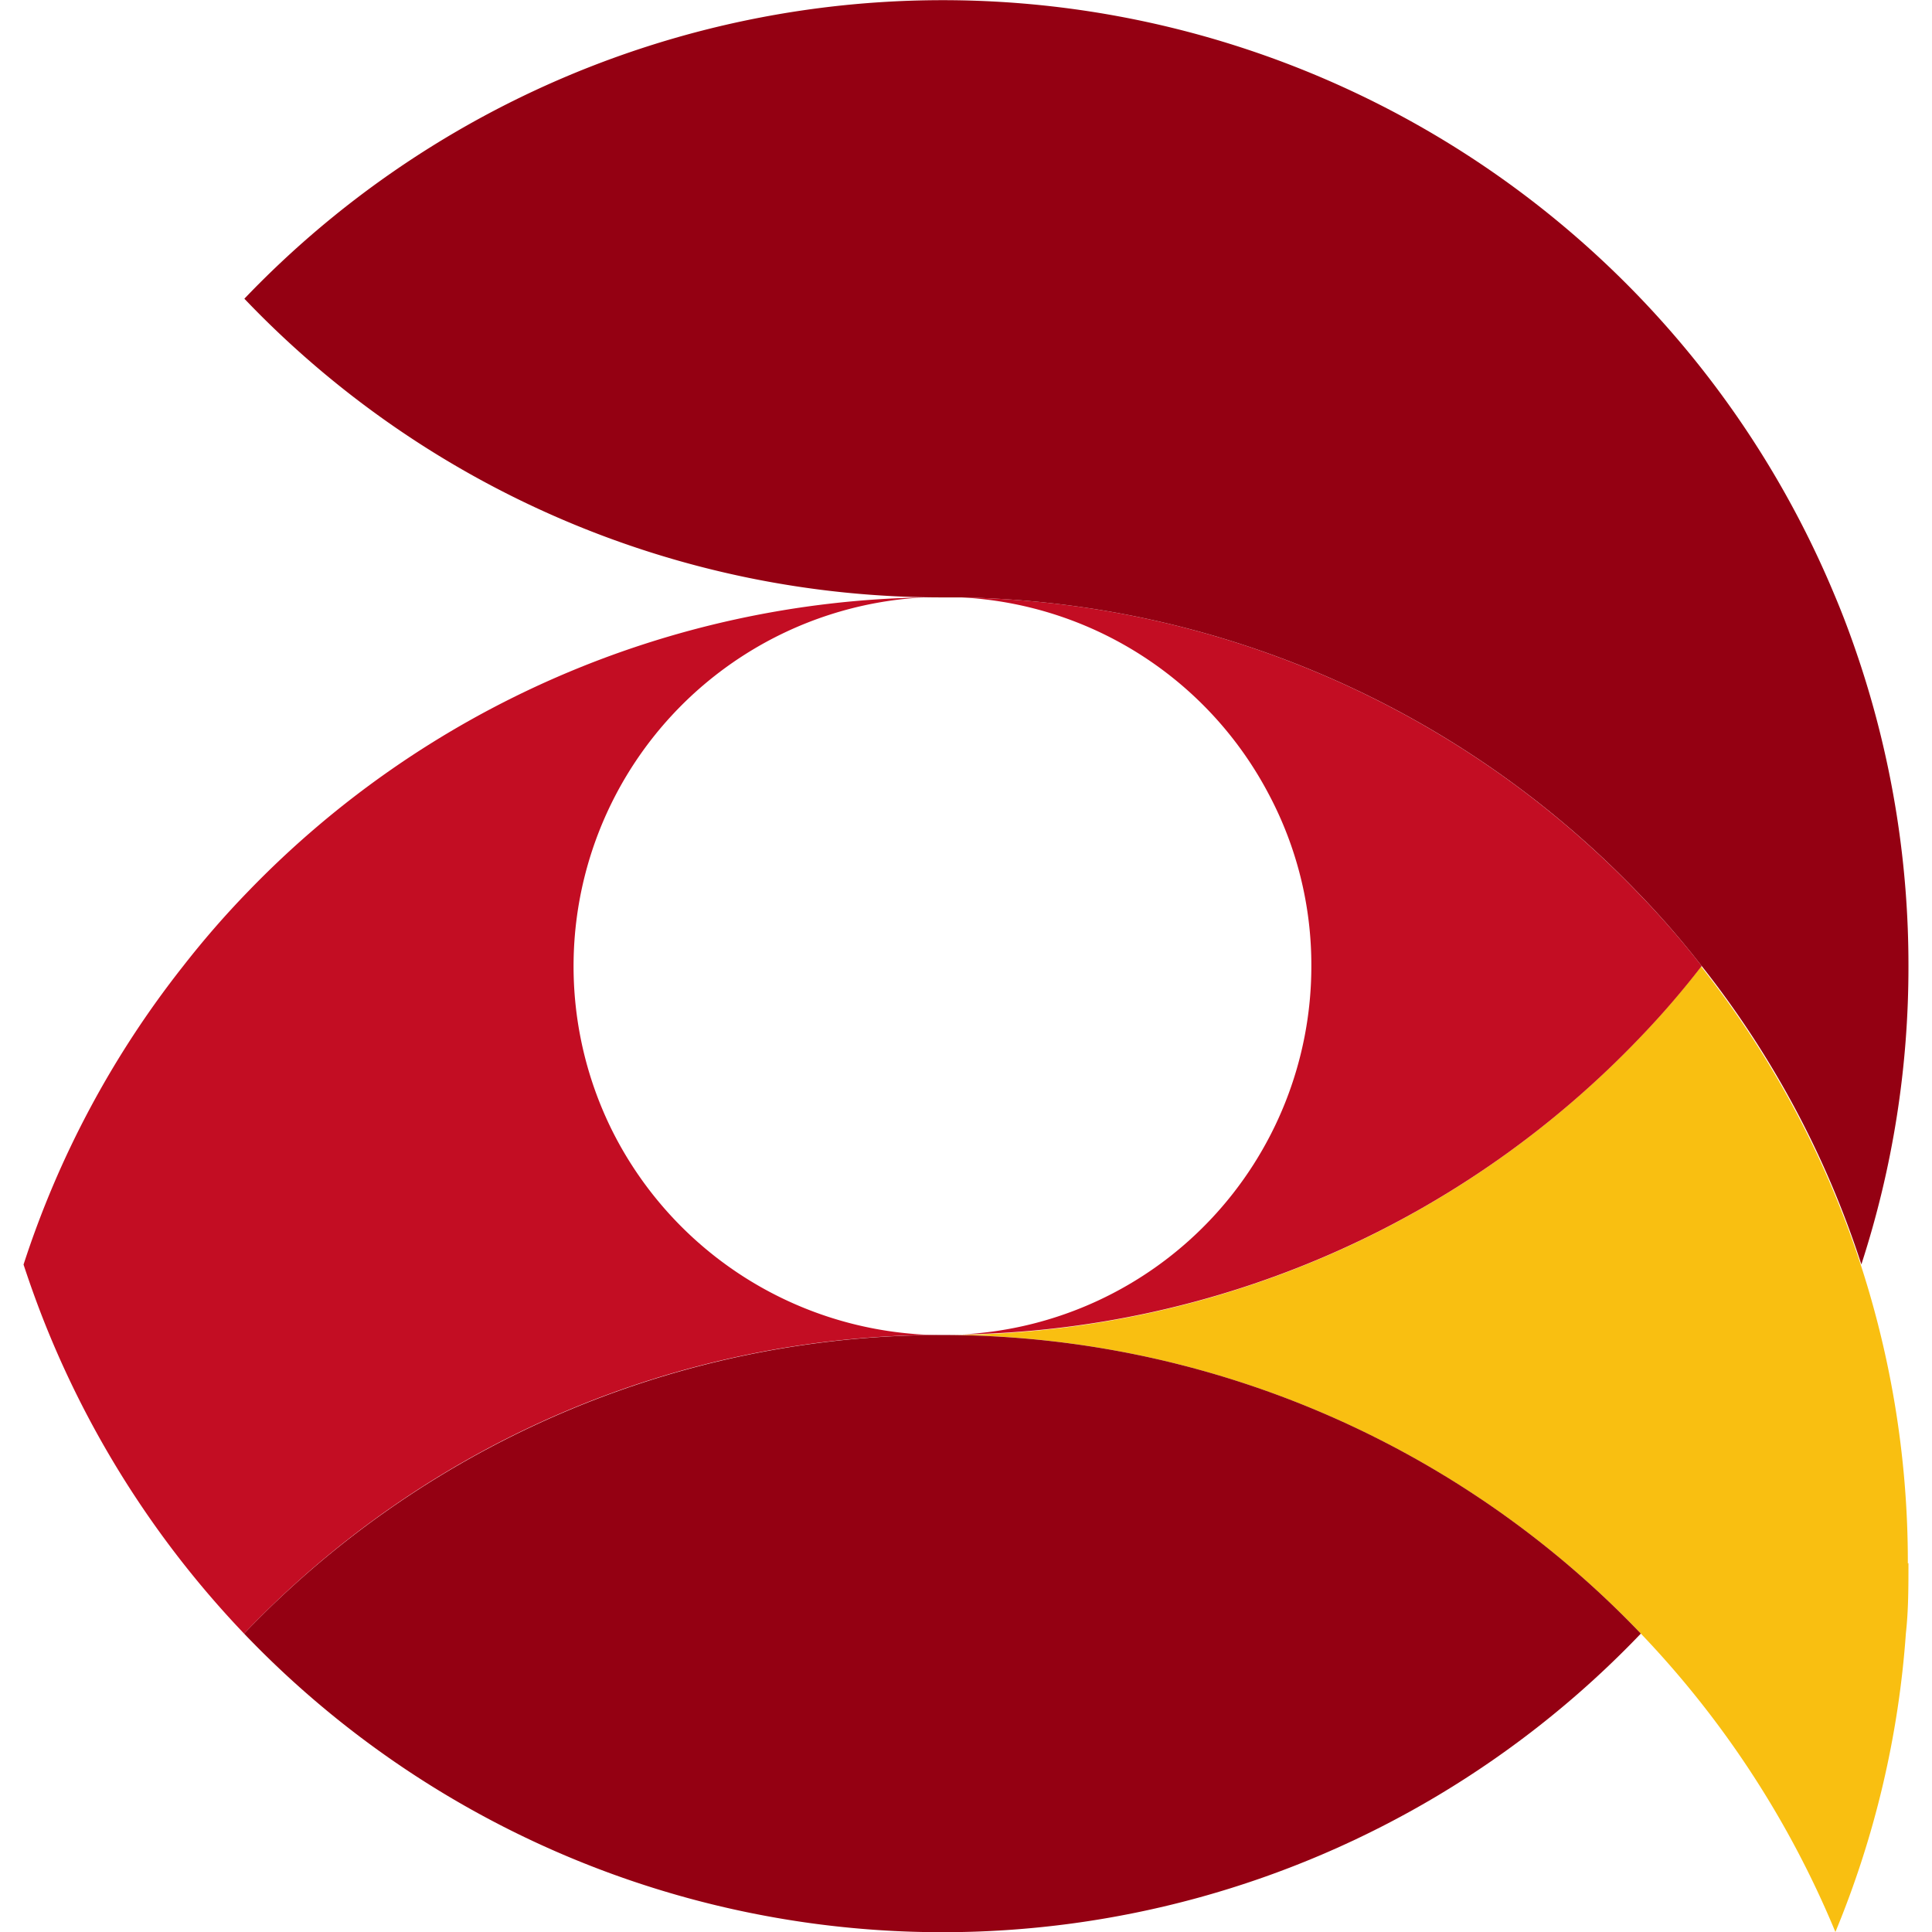
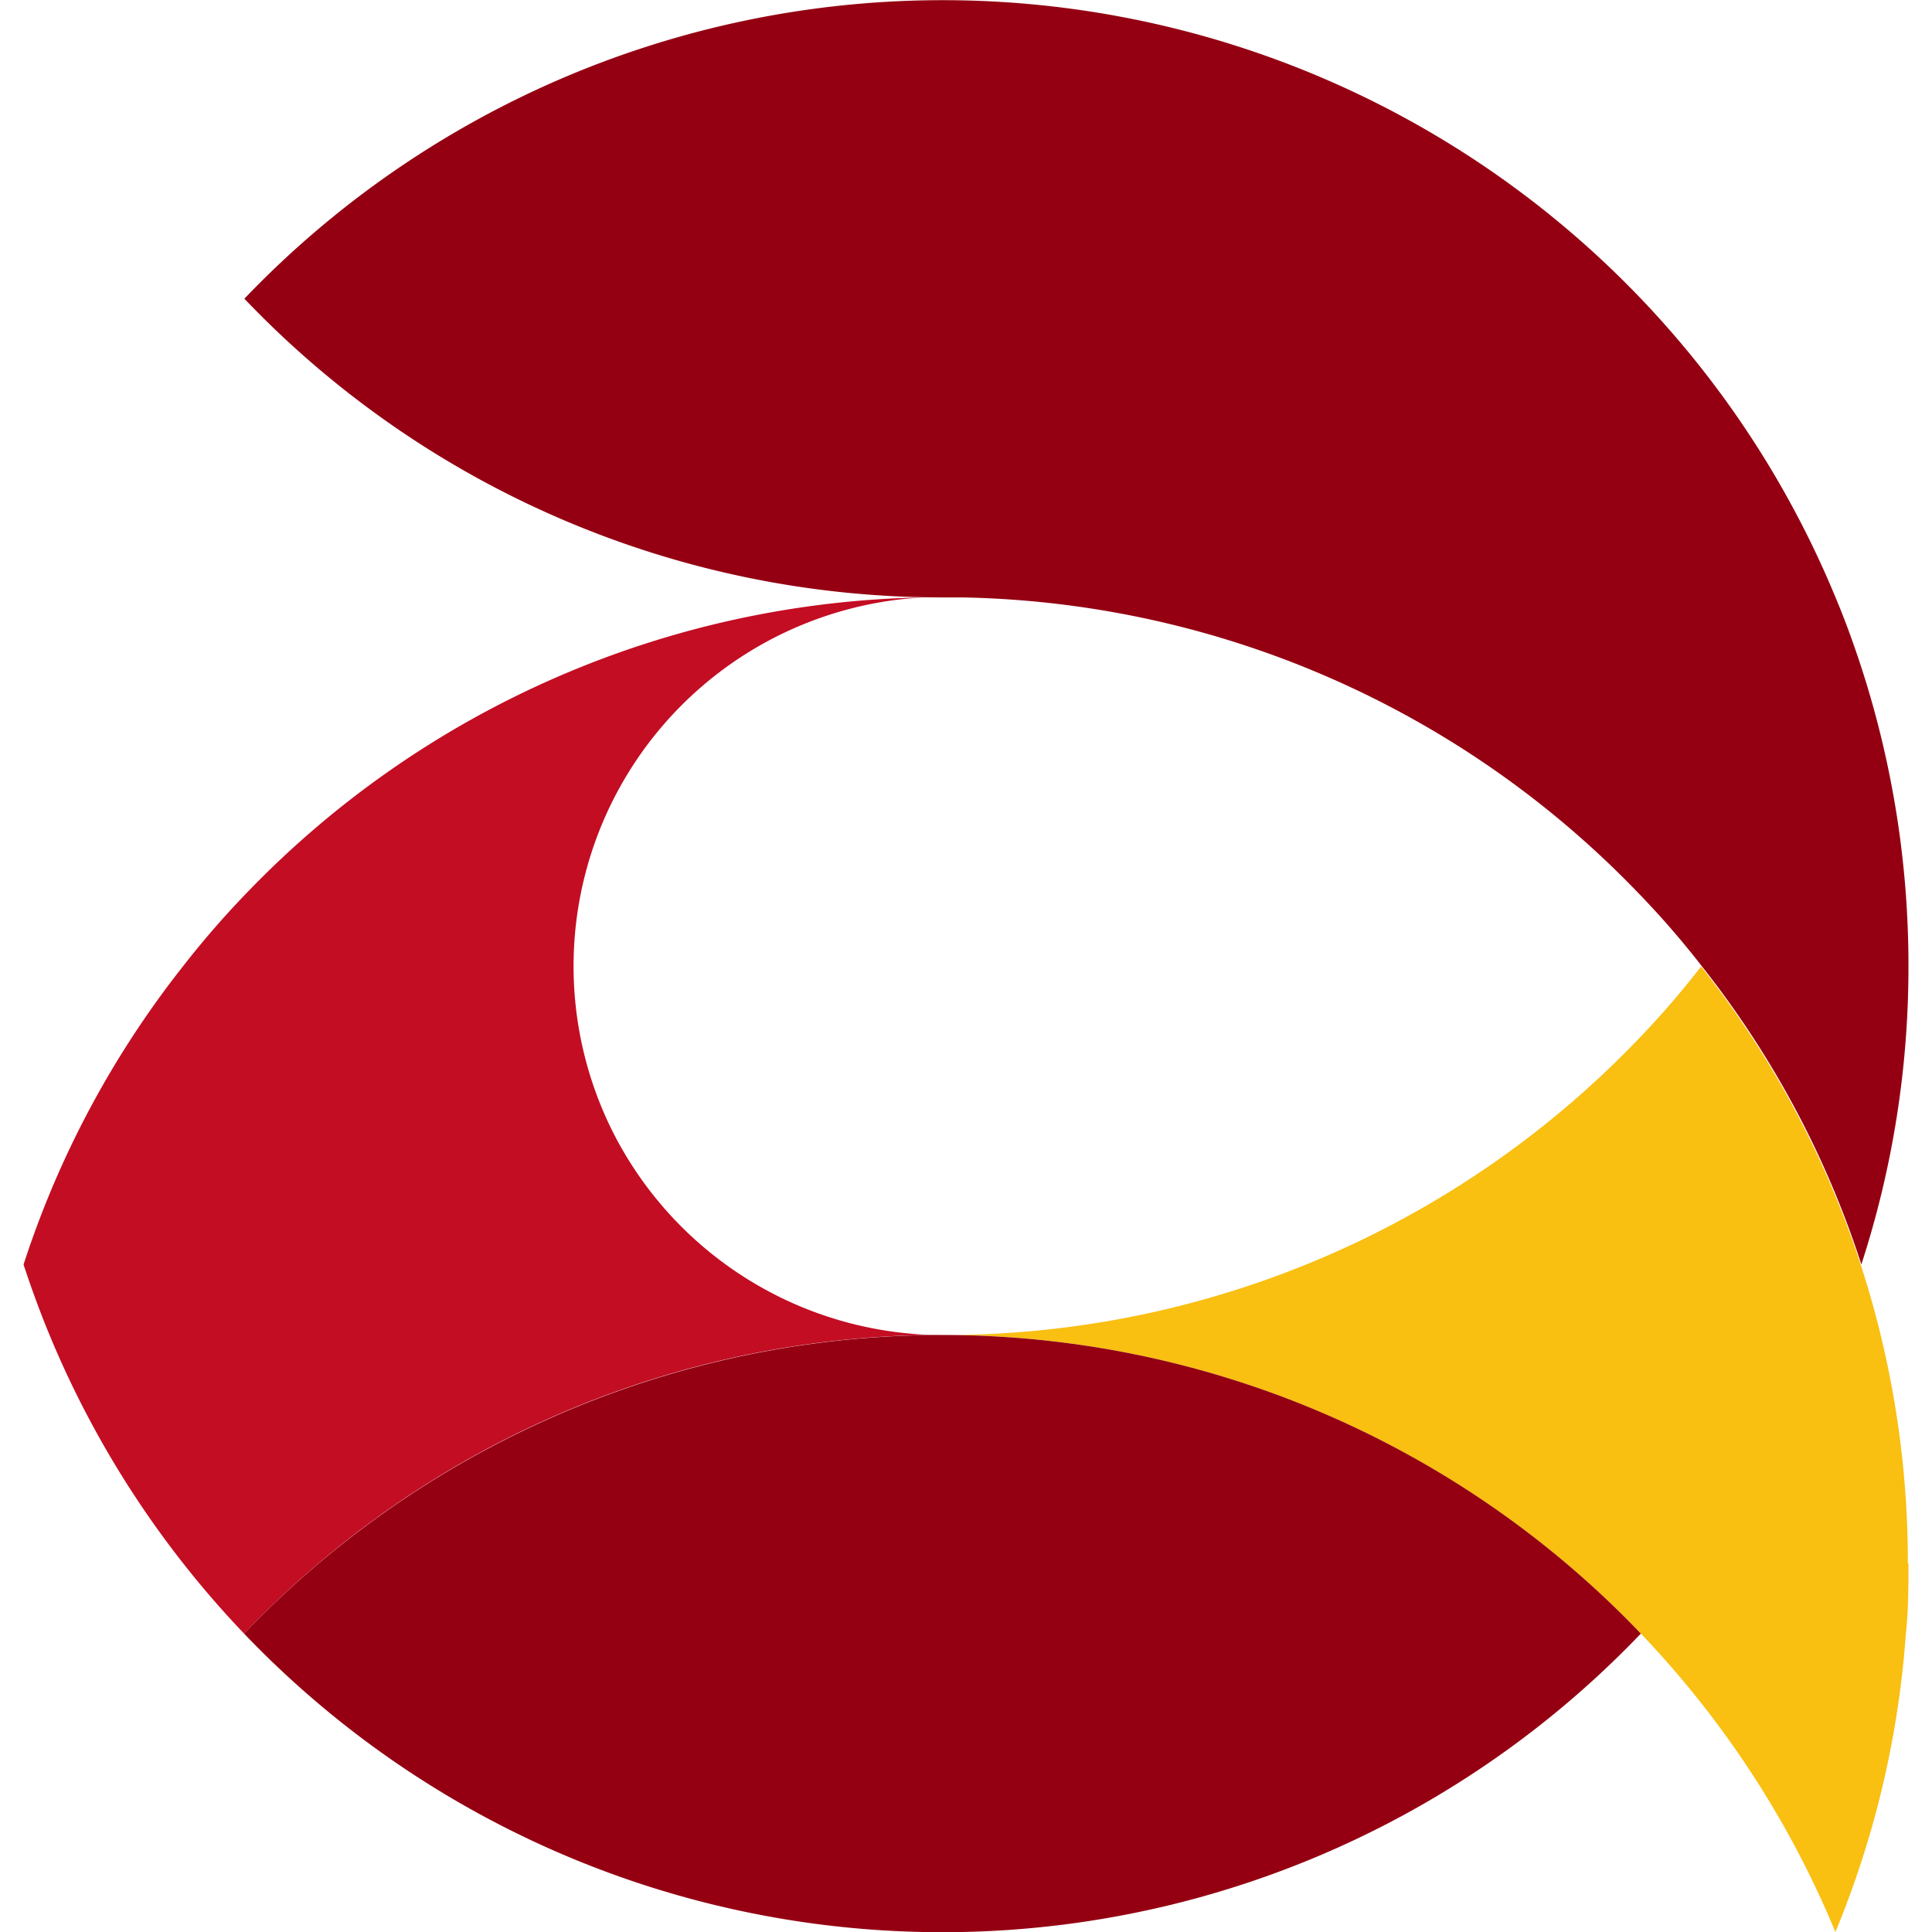
<svg xmlns="http://www.w3.org/2000/svg" id="圖層_1" data-name="圖層 1" viewBox="0 0 128 128">
  <defs>
    <style>.cls-1{fill:#f9bf11;}.cls-2{fill:#c30d23;}.cls-3{fill:#940012;}</style>
  </defs>
  <title>工作區域 1</title>
  <path class="cls-1" d="M126.44,103.56c0,1.58,0,3.12-.17,4.65A63.37,63.37,0,0,1,121.6,128,64.07,64.07,0,0,0,62.45,88.44l1.25,0a63.62,63.62,0,0,0,45-19.76,57.36,57.36,0,0,0,4-4.65,63.67,63.67,0,0,1,13.7,39.55Z" />
-   <path class="cls-2" d="M112.74,64a57.36,57.36,0,0,1-4,4.65,63.62,63.62,0,0,1-45,19.76A24.43,24.43,0,0,0,86.88,64a24.1,24.1,0,0,0-2.82-11.38A24.43,24.43,0,0,0,63.7,39.58,63.71,63.71,0,0,1,108.47,59.1,58.41,58.41,0,0,1,112.74,64Z" />
  <path class="cls-2" d="M62.45,88.44a63.83,63.83,0,0,0-46.28,19.79A64.24,64.24,0,0,1,3.28,88.44c-.63-1.52-1.2-3.08-1.72-4.66A63.46,63.46,0,0,1,12.14,64a60.29,60.29,0,0,1,4.27-4.91A63.76,63.76,0,0,1,61.2,39.58,24.48,24.48,0,0,0,40.81,52.63a24.47,24.47,0,0,0-.31,22.16A24.52,24.52,0,0,0,61.2,88.42Z" />
  <path class="cls-3" d="M108.71,108.23a64,64,0,0,1-92.54,0,64,64,0,0,1,92.54,0Z" />
  <path class="cls-3" d="M126.44,64a63.63,63.63,0,0,1-3.12,19.77A63.25,63.25,0,0,0,112.74,64a58.41,58.41,0,0,0-4.27-4.91A63.71,63.71,0,0,0,63.7,39.58l-1.25,0A63.85,63.85,0,0,1,16.19,19.79,64,64,0,0,1,121.5,39.32c.68,1.6,1.28,3.24,1.82,4.9A63.85,63.85,0,0,1,126.44,64Z" />
</svg>